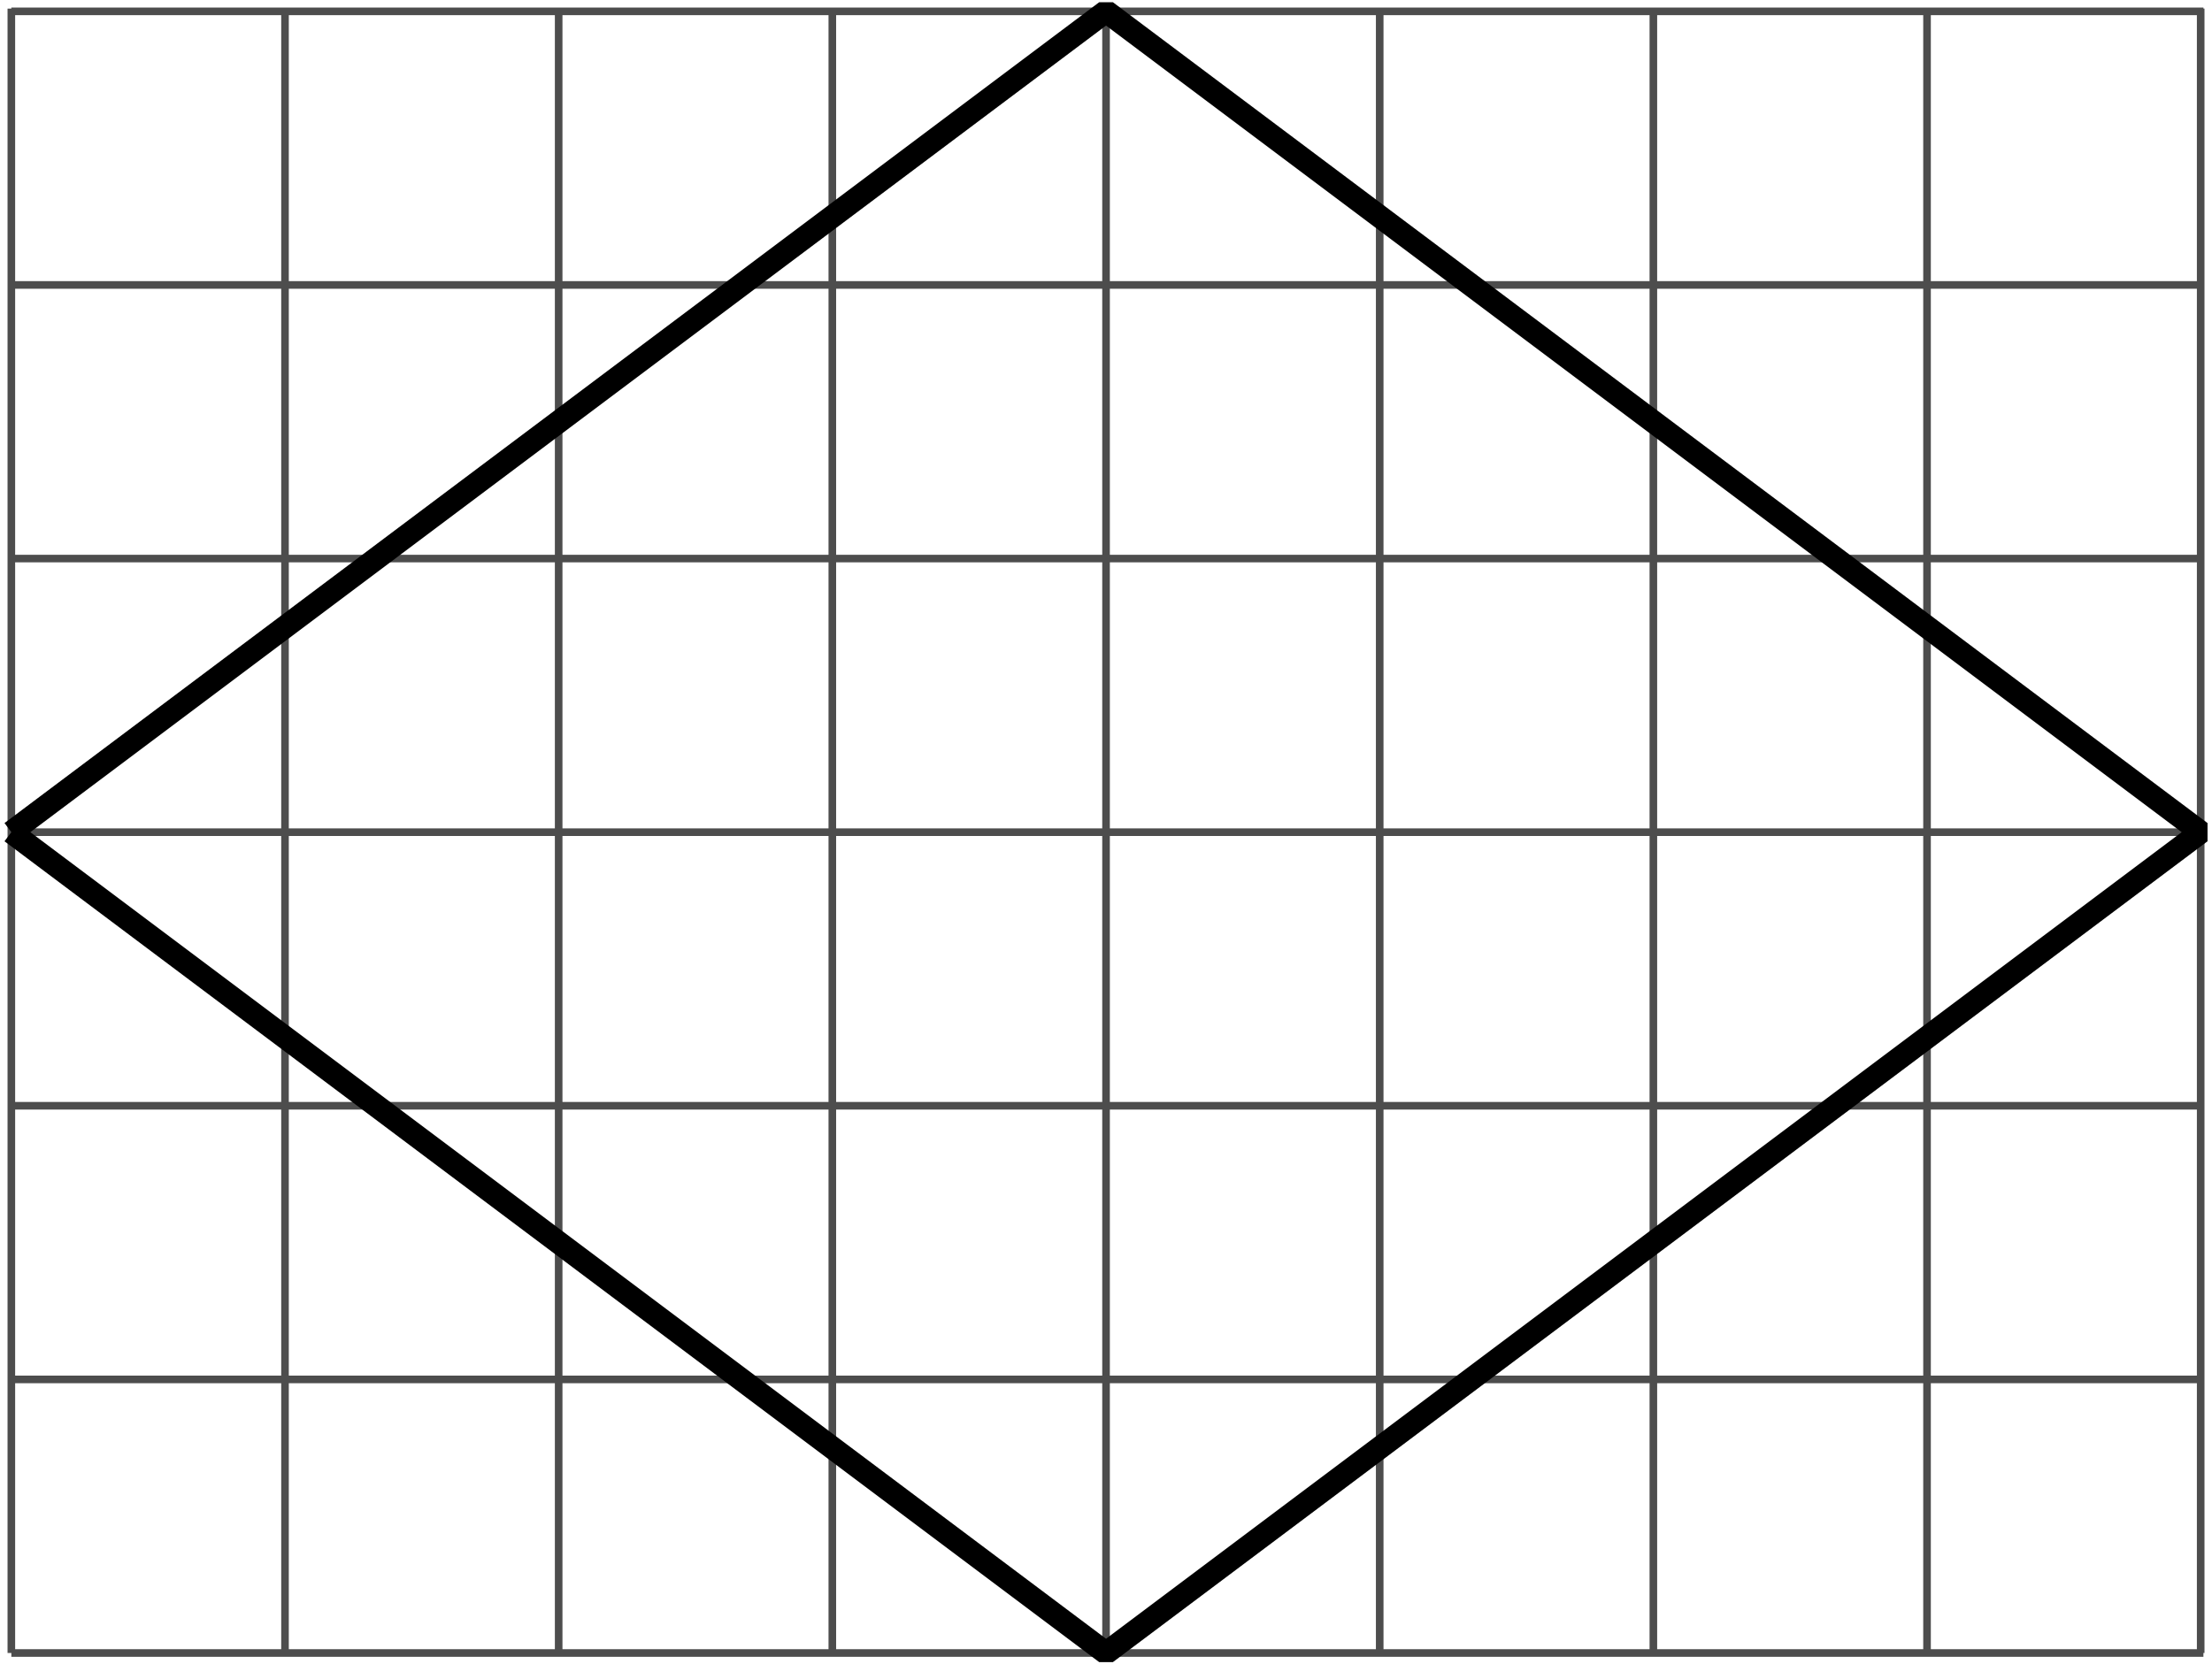
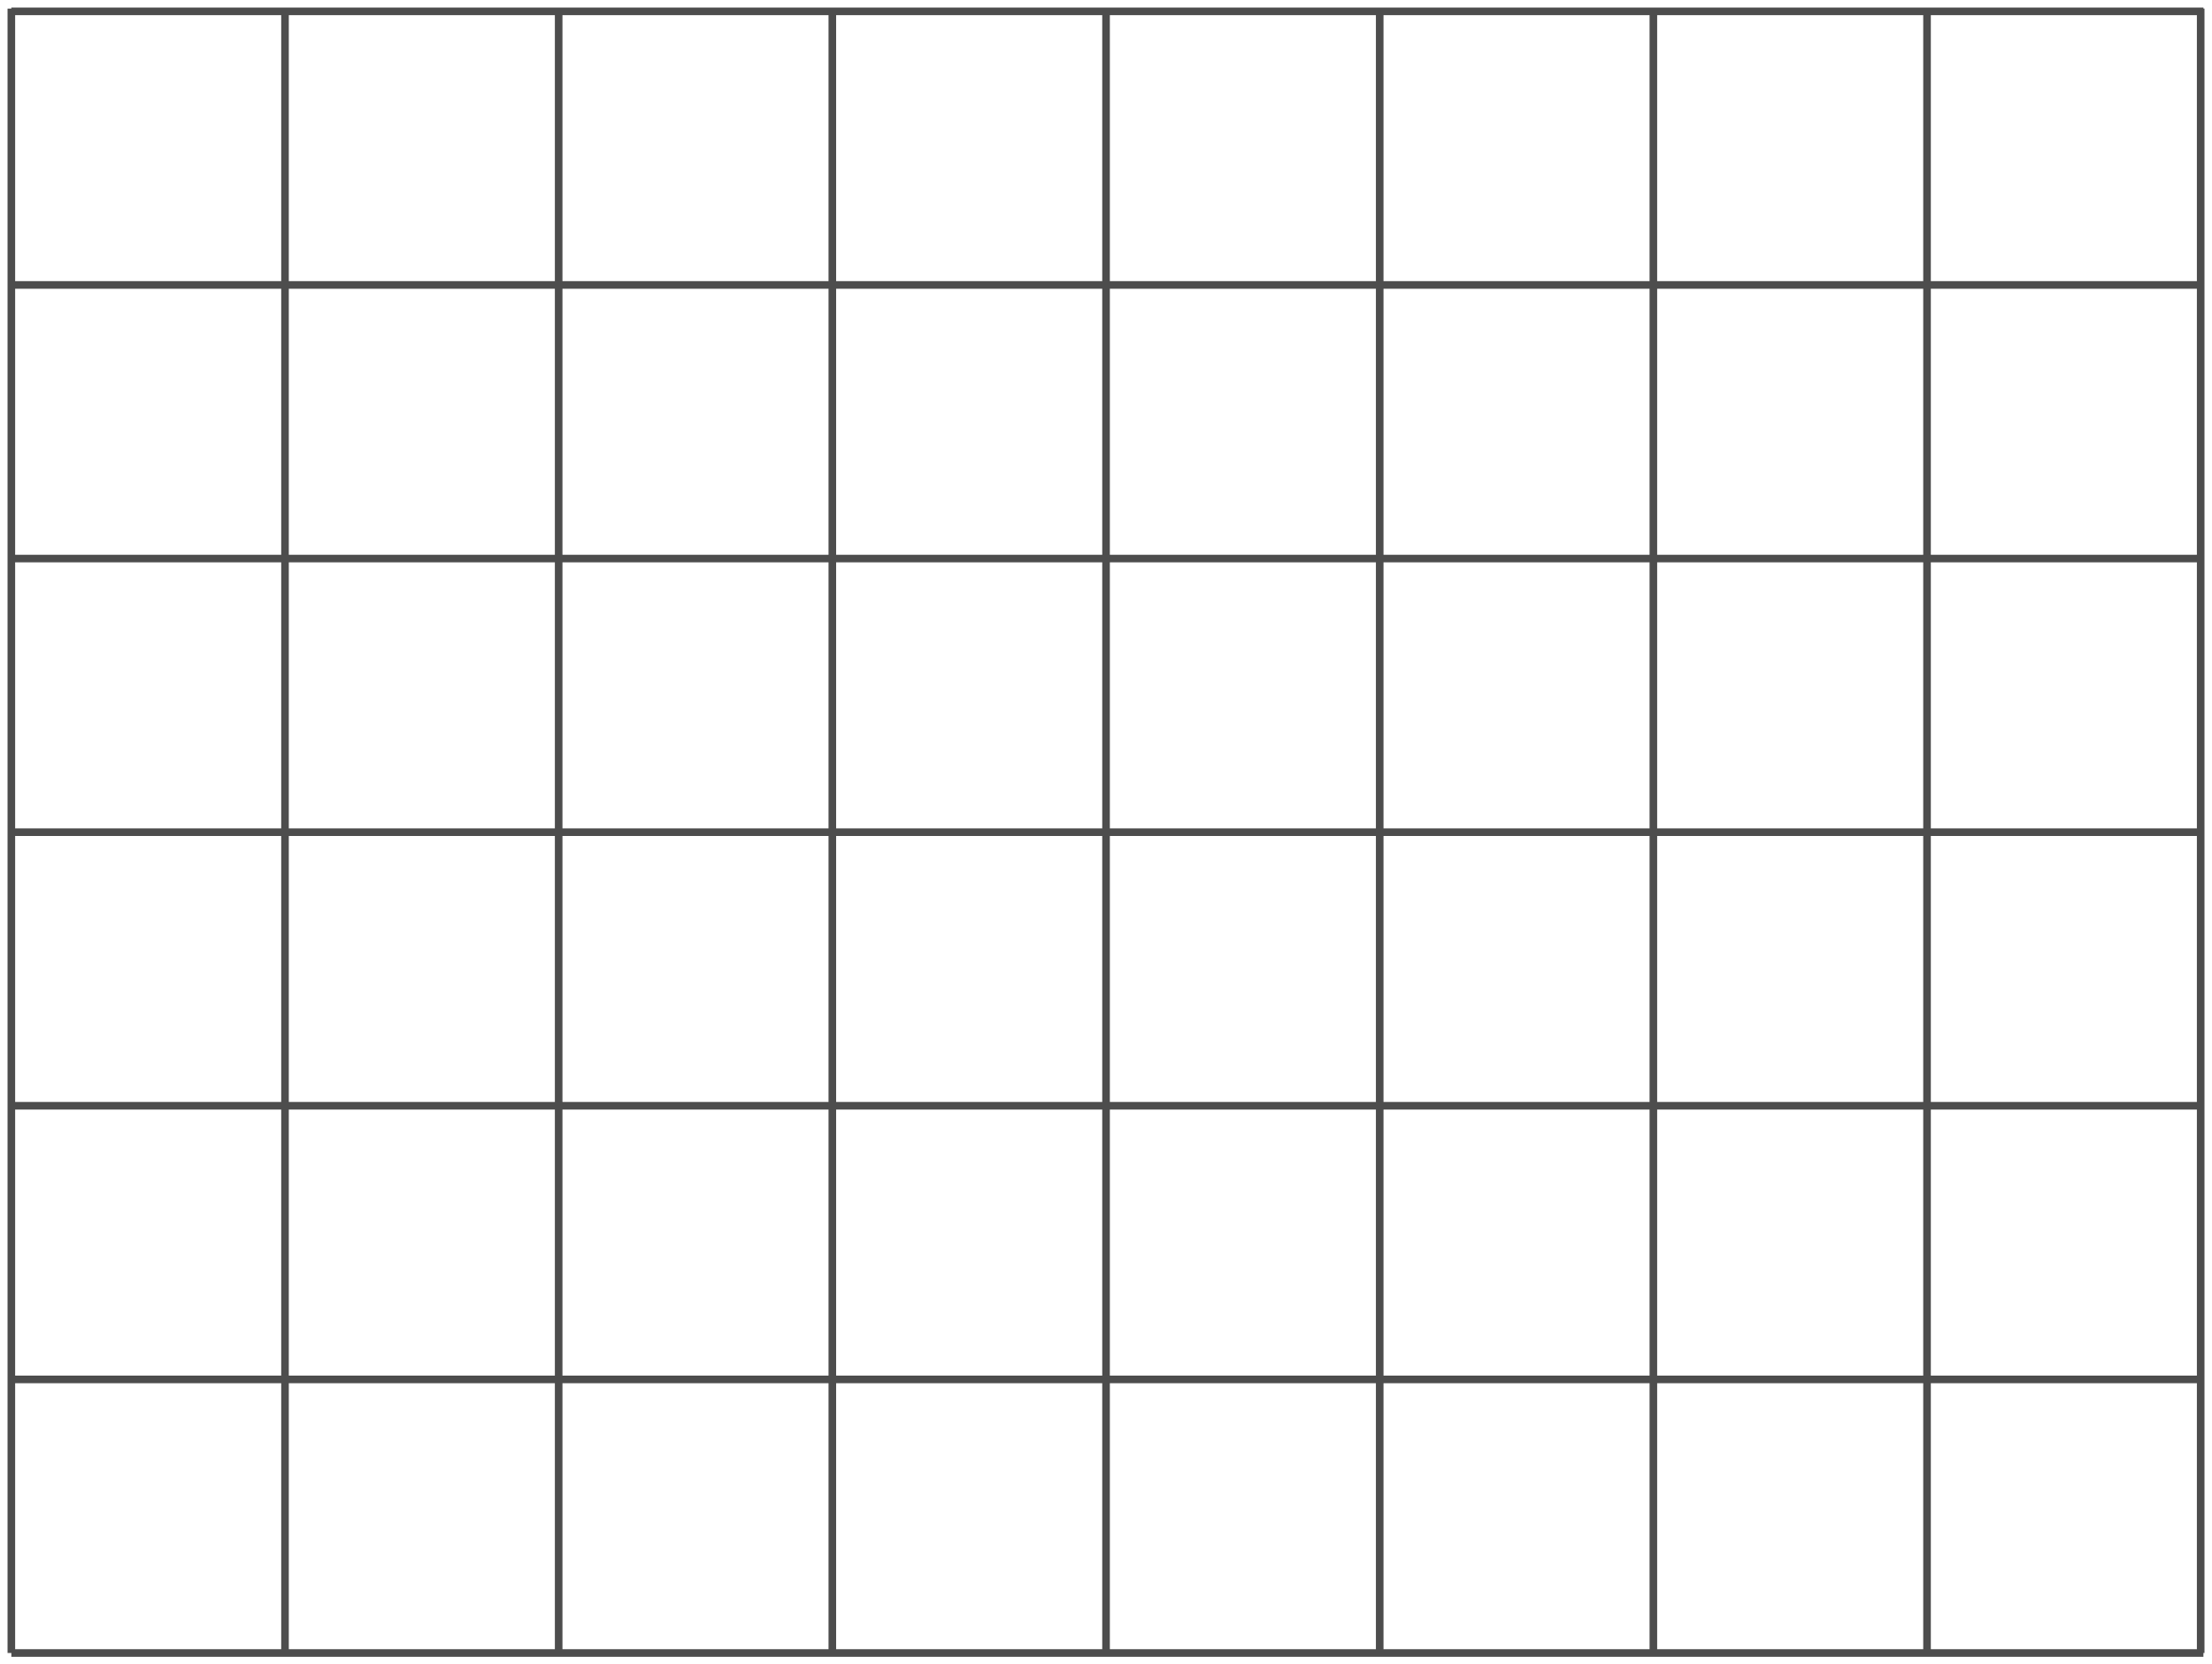
<svg xmlns="http://www.w3.org/2000/svg" height="109.494pt" version="1.1" viewBox="-72 -72 145.494 109.494" width="145.494pt">
  <g id="page1">
    <path d="M-71.254 36.746H72.929M-71.254 18.746H72.929M-71.254 0.746H72.929M-71.254 -17.254H72.929M-71.254 -35.254H72.929M-71.254 -53.254H72.929M-71.254 -71.254H72.929M-71.254 36.746V-71.434M-53.254 36.746V-71.434M-35.254 36.746V-71.434M-17.254 36.746V-71.434M0.75 36.746V-71.434M18.75 36.746V-71.434M36.75 36.746V-71.434M54.75 36.746V-71.434M72.75 36.746V-71.434" fill="none" stroke="#4d4d4d" stroke-linejoin="bevel" stroke-miterlimit="10.037" stroke-width="0.5" />
-     <path d="M-71.254 -17.254L0.75 36.746L72.75 -17.254L0.75 -71.254L-71.254 -17.254" fill="none" stroke="#000000" stroke-linejoin="bevel" stroke-miterlimit="10.037" stroke-width="1.5" />
  </g>
</svg>